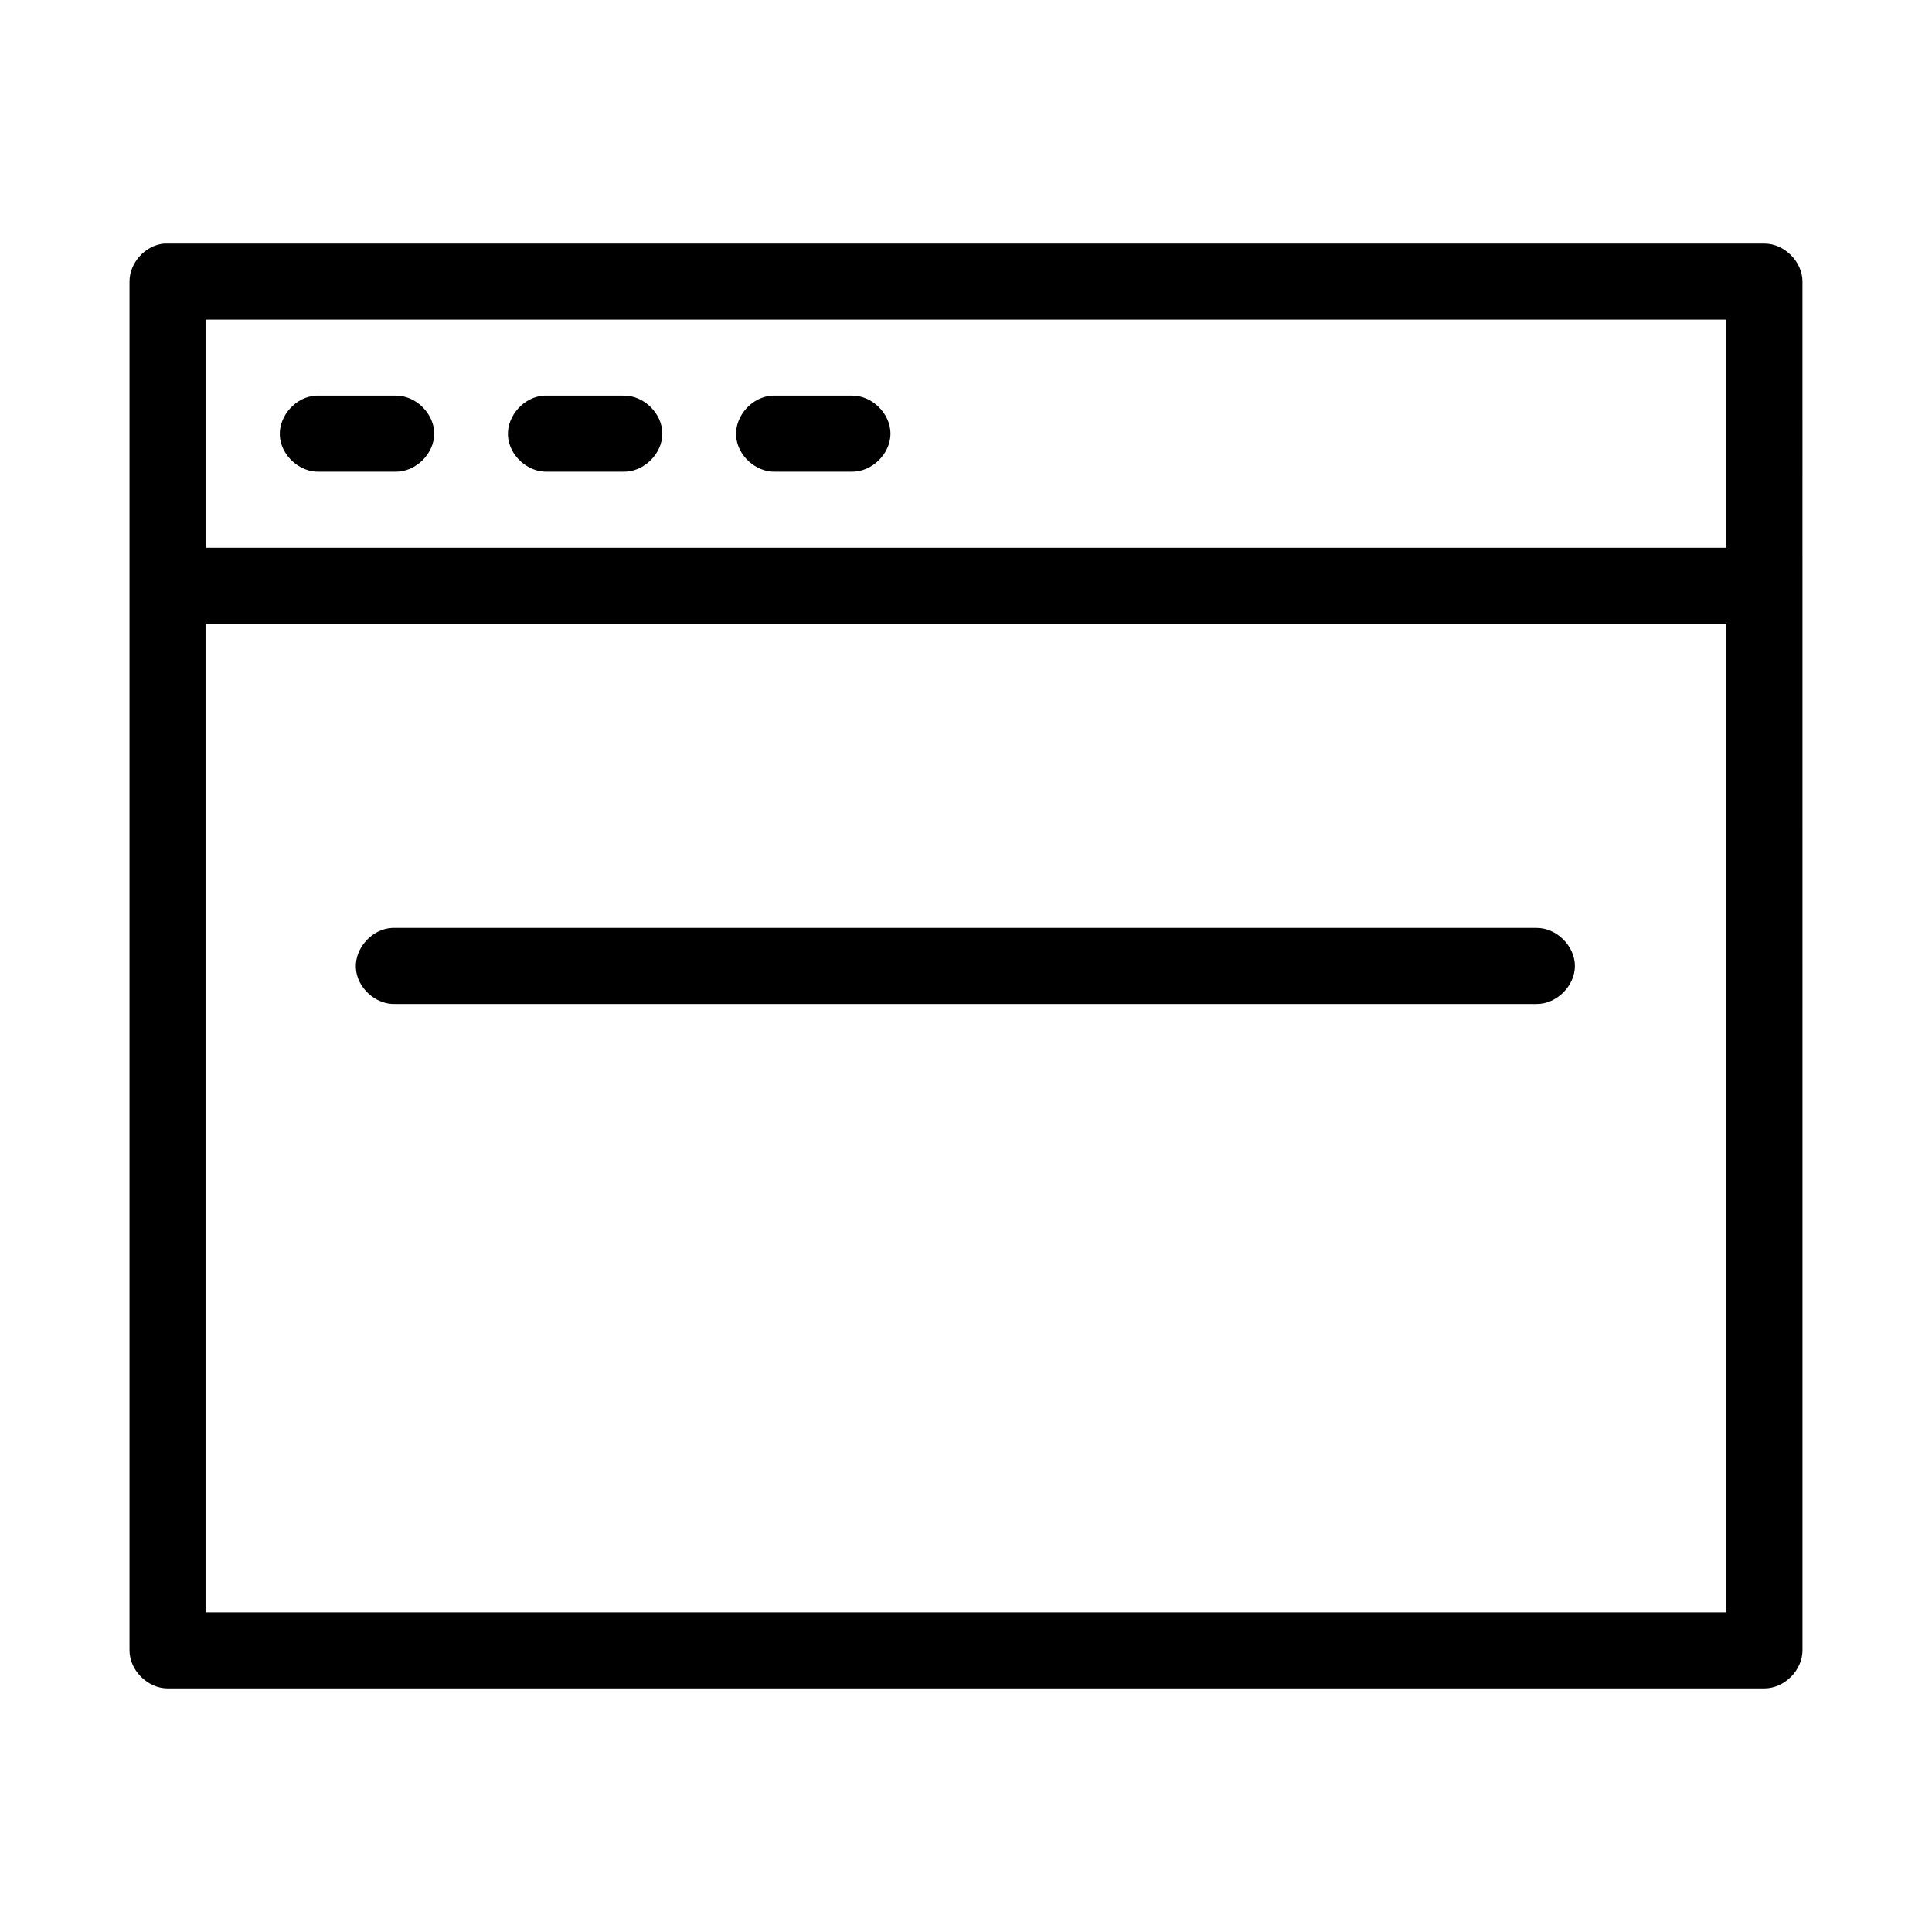
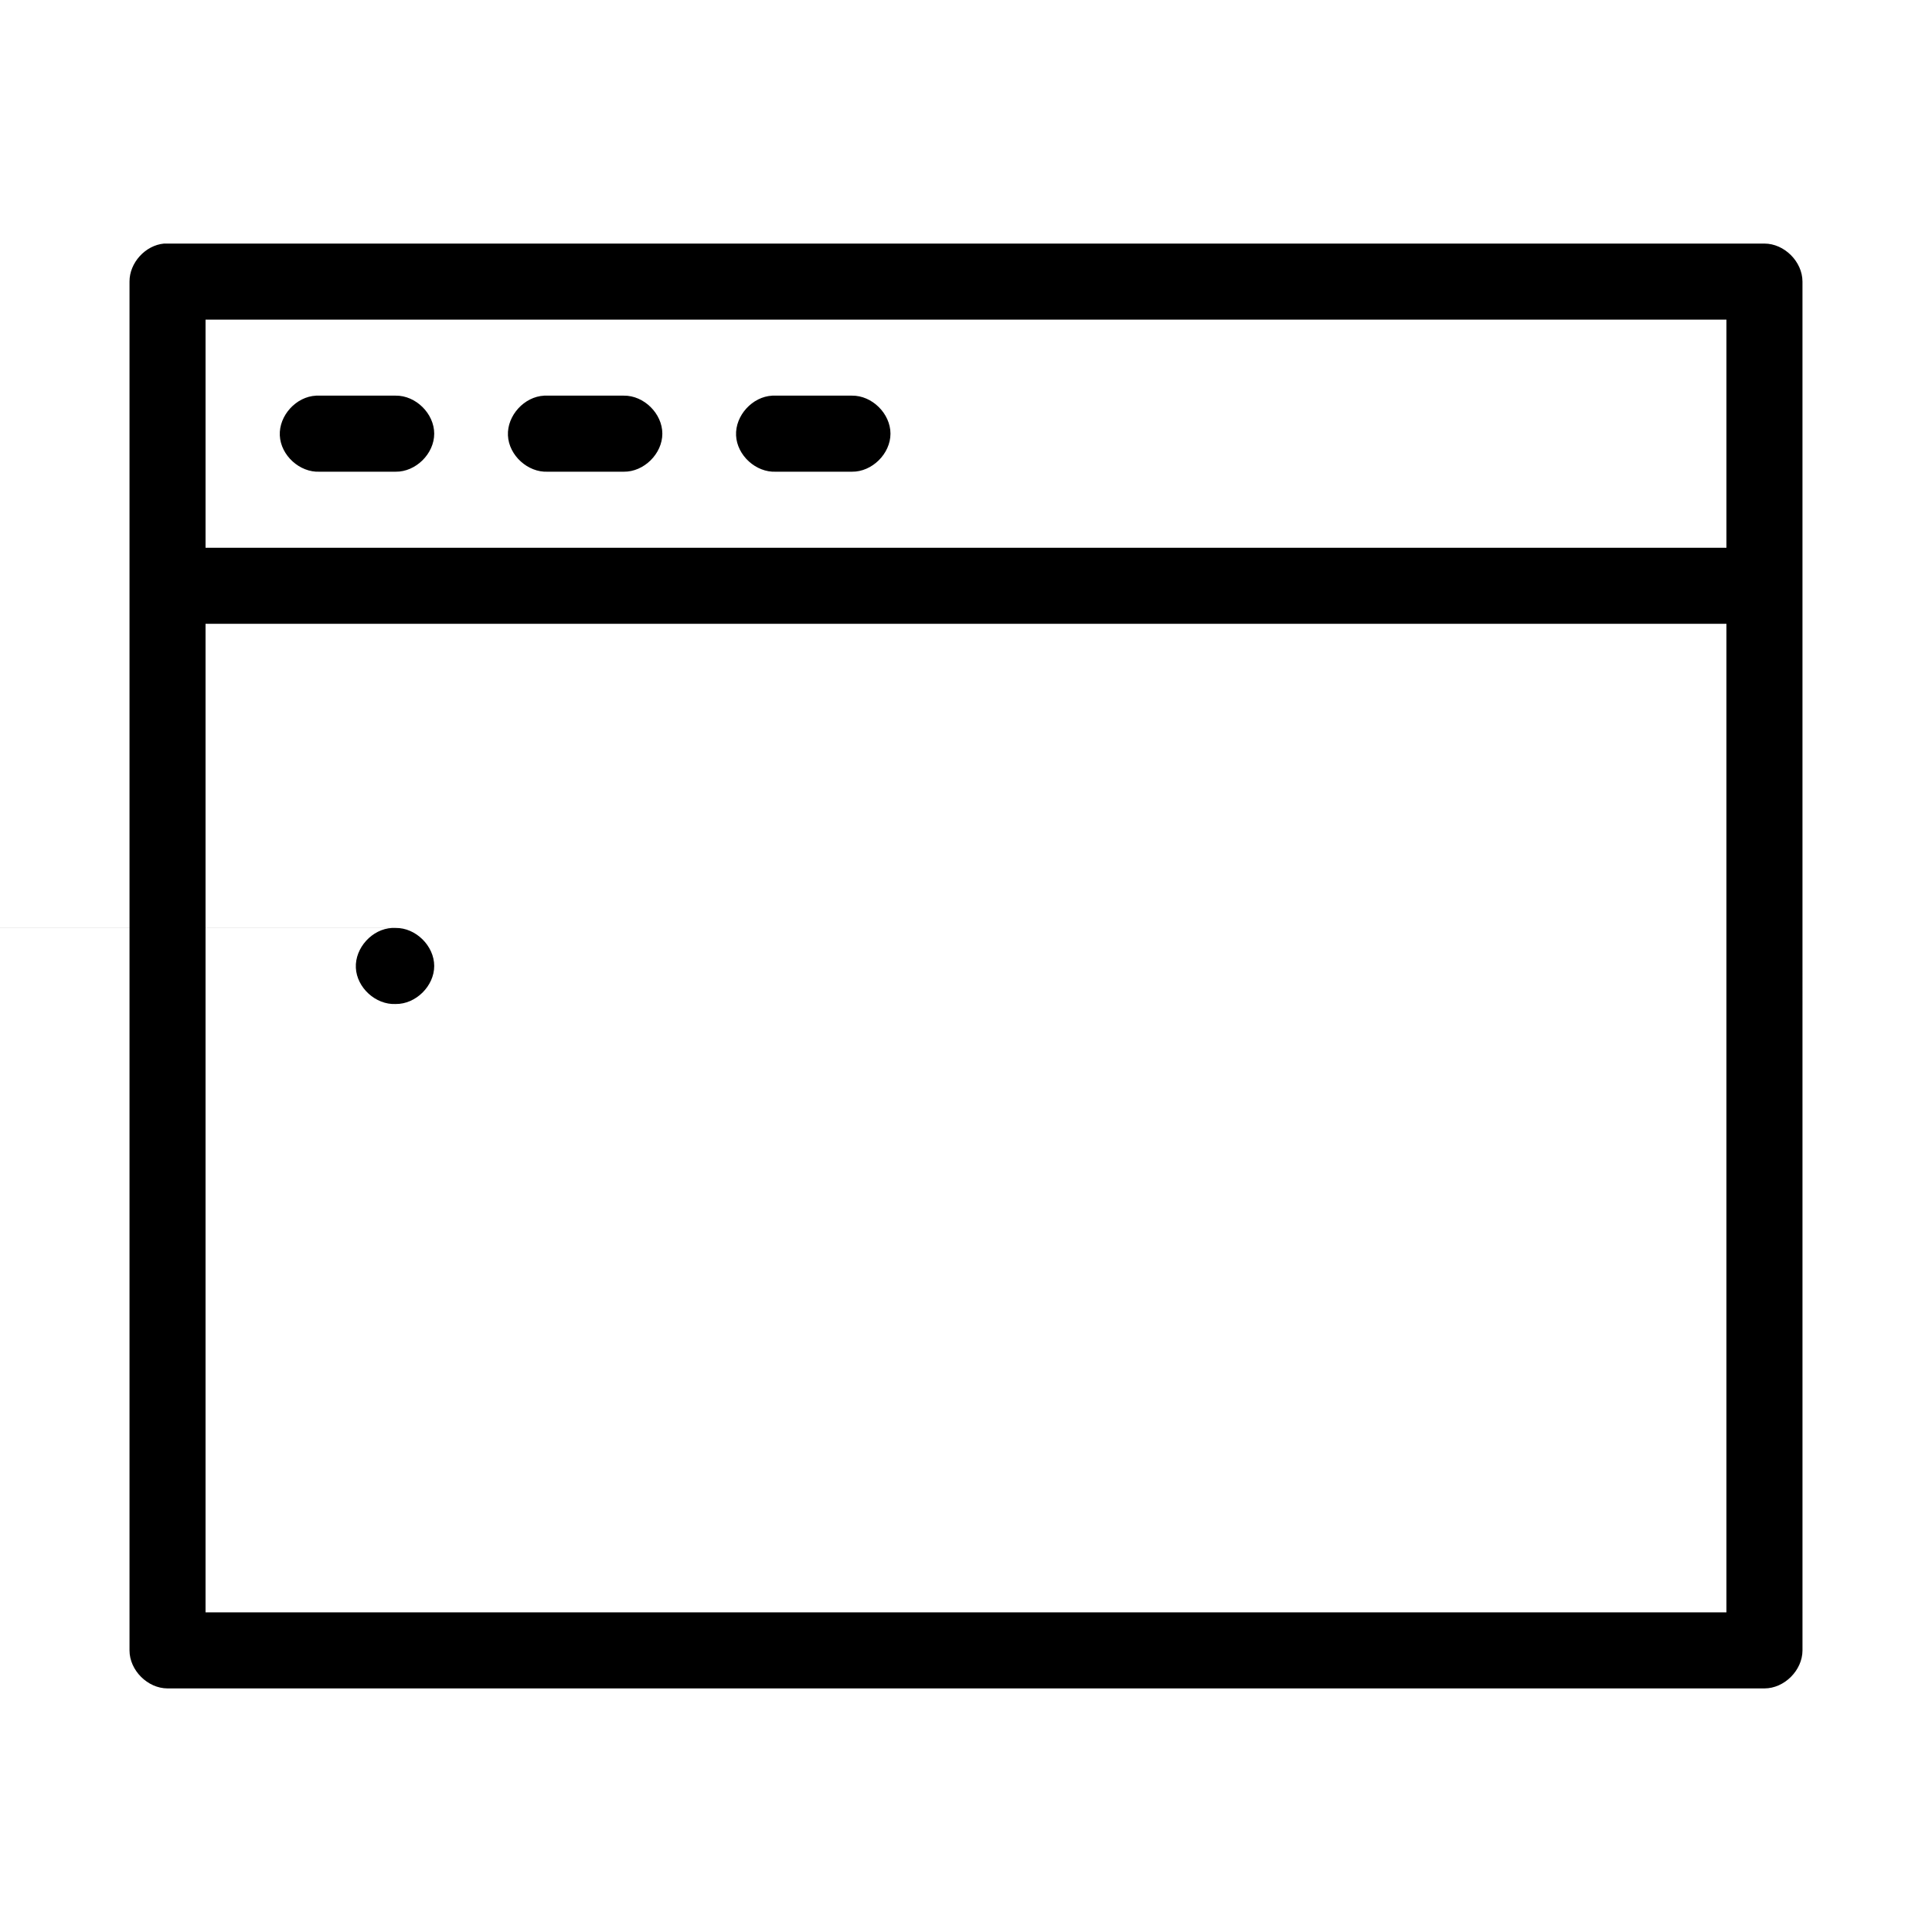
<svg xmlns="http://www.w3.org/2000/svg" fill="#000000" width="800px" height="800px" version="1.1" viewBox="144 144 512 512">
-   <path d="m187.45 208.55c-4.953 0.469-9.152 5.102-9.129 10.078v362.74c0 5.277 4.801 10.074 10.078 10.078h423.2c5.277 0 10.074-4.801 10.078-10.078l-0.004-362.74c0-5.277-4.801-10.078-10.078-10.078h-424.14zm11.023 20.152h403.05v60.457h-403.05zm29.285 20.152c-5.277 0.246-9.852 5.273-9.605 10.547 0.242 5.277 5.269 9.855 10.547 9.605h20.152c5.324 0.074 10.219-4.754 10.219-10.078 0-5.324-4.894-10.152-10.219-10.078h-21.098zm60.457 0c-5.277 0.246-9.852 5.273-9.605 10.547 0.242 5.277 5.269 9.855 10.547 9.605h20.152c5.324 0.074 10.219-4.754 10.219-10.078 0-5.324-4.894-10.152-10.219-10.078h-21.098zm60.457 0c-5.277 0.246-9.852 5.273-9.605 10.547 0.242 5.277 5.269 9.855 10.547 9.605h20.152c5.324 0.074 10.219-4.754 10.219-10.078 0-5.324-4.894-10.152-10.219-10.078h-21.098zm-150.2 60.457h403.05v261.98h-403.05zm49.438 80.609c-5.277 0.246-9.852 5.273-9.605 10.547 0.242 5.277 5.269 9.855 10.547 9.605h302.29c5.324 0.074 10.219-4.754 10.219-10.078 0-5.324-4.894-10.152-10.219-10.078h-303.23z" />
+   <path d="m187.45 208.55c-4.953 0.469-9.152 5.102-9.129 10.078v362.74c0 5.277 4.801 10.074 10.078 10.078h423.2c5.277 0 10.074-4.801 10.078-10.078l-0.004-362.74c0-5.277-4.801-10.078-10.078-10.078h-424.14zm11.023 20.152h403.05v60.457h-403.05zm29.285 20.152c-5.277 0.246-9.852 5.273-9.605 10.547 0.242 5.277 5.269 9.855 10.547 9.605h20.152c5.324 0.074 10.219-4.754 10.219-10.078 0-5.324-4.894-10.152-10.219-10.078h-21.098zm60.457 0c-5.277 0.246-9.852 5.273-9.605 10.547 0.242 5.277 5.269 9.855 10.547 9.605h20.152c5.324 0.074 10.219-4.754 10.219-10.078 0-5.324-4.894-10.152-10.219-10.078h-21.098zm60.457 0c-5.277 0.246-9.852 5.273-9.605 10.547 0.242 5.277 5.269 9.855 10.547 9.605h20.152c5.324 0.074 10.219-4.754 10.219-10.078 0-5.324-4.894-10.152-10.219-10.078h-21.098zm-150.2 60.457h403.05v261.98h-403.05zm49.438 80.609c-5.277 0.246-9.852 5.273-9.605 10.547 0.242 5.277 5.269 9.855 10.547 9.605c5.324 0.074 10.219-4.754 10.219-10.078 0-5.324-4.894-10.152-10.219-10.078h-303.23z" />
</svg>